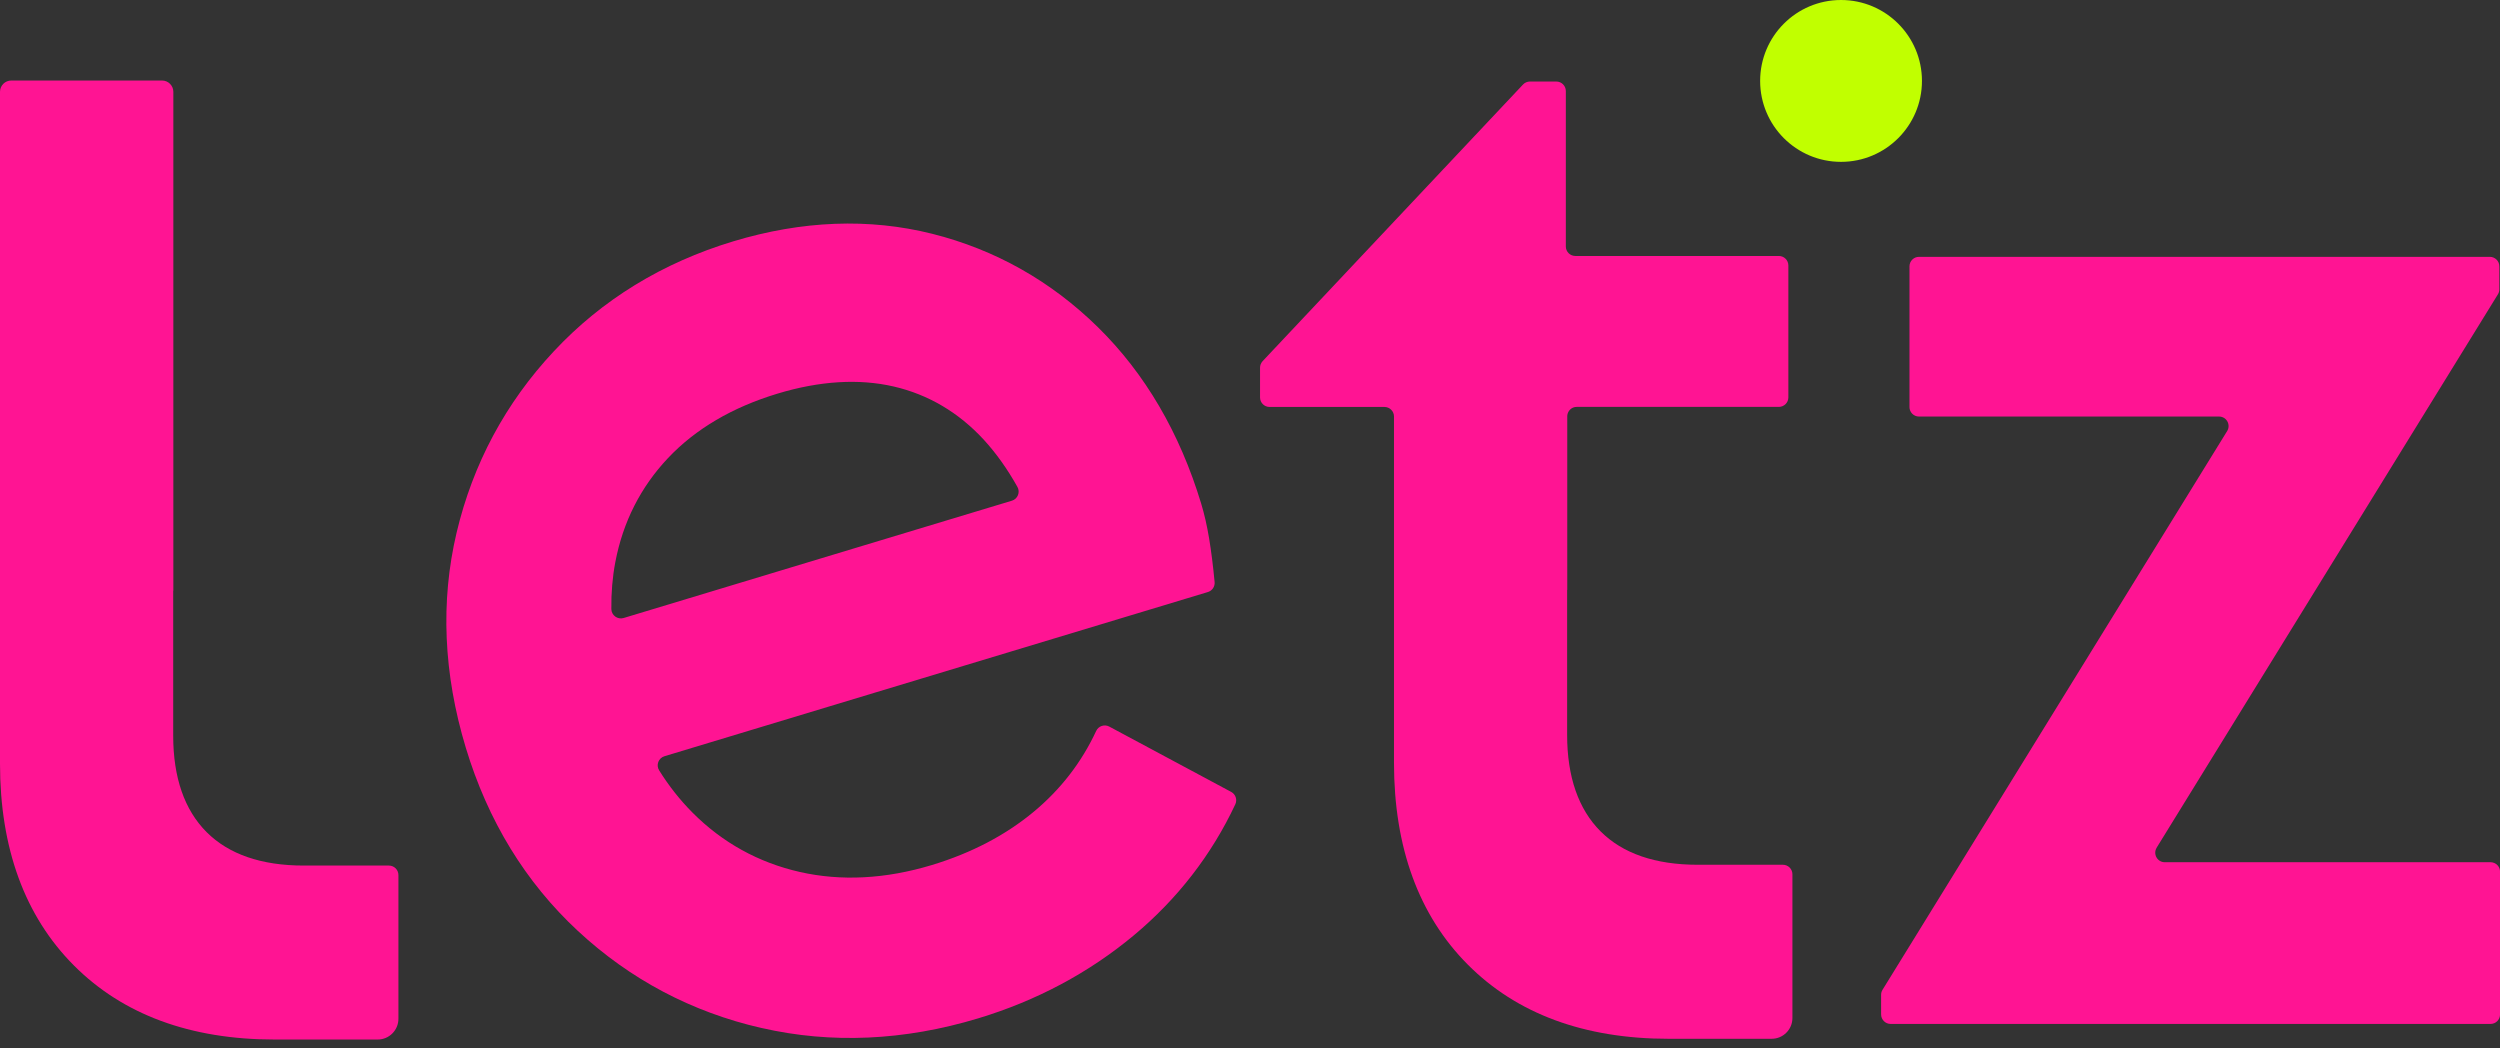
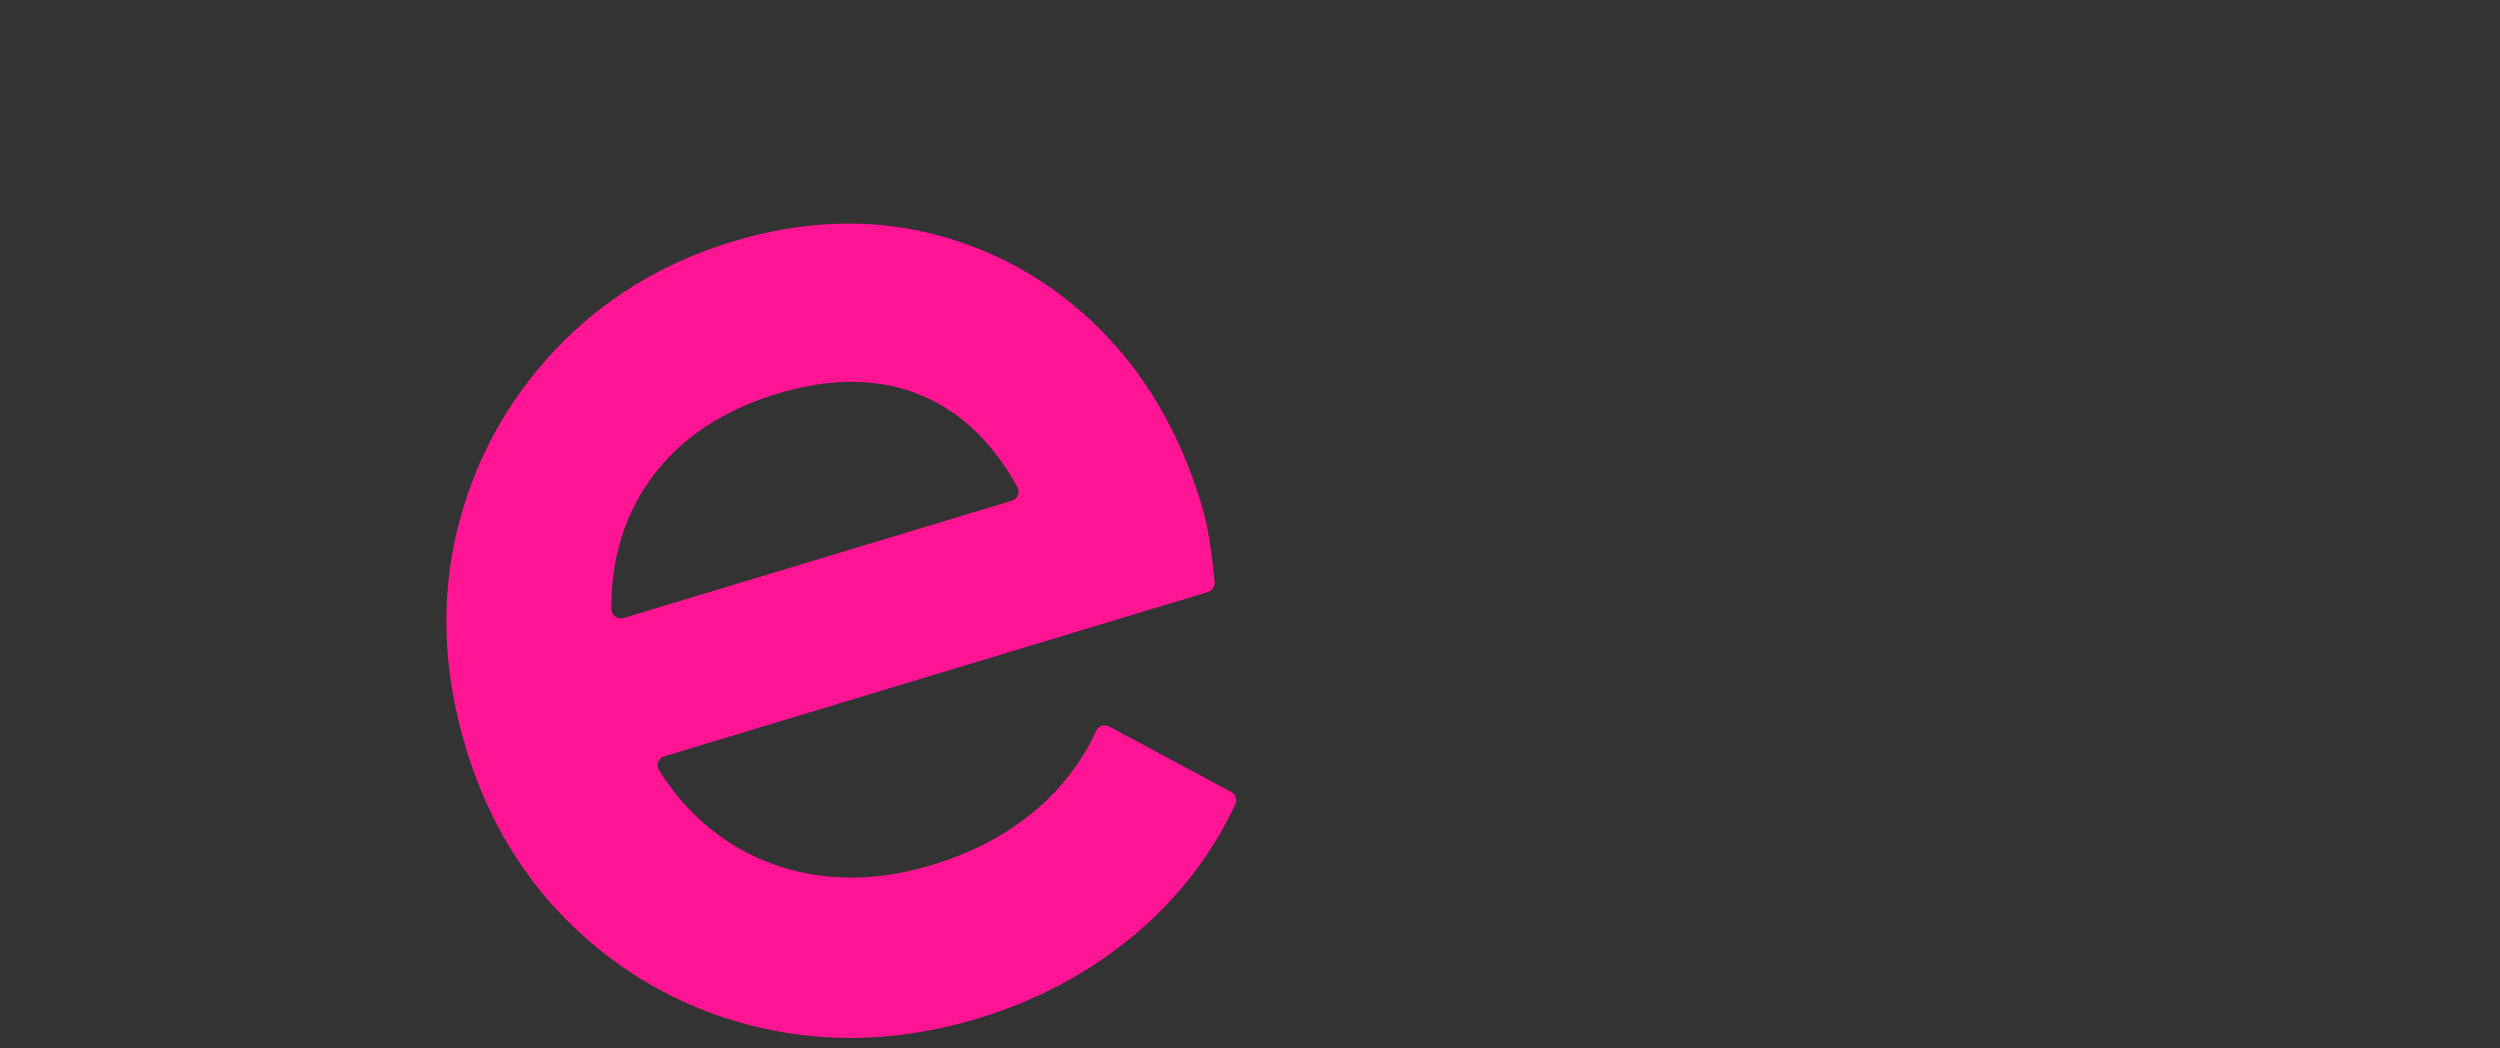
<svg xmlns="http://www.w3.org/2000/svg" width="124" height="52" viewBox="0 0 124 52" fill="none">
  <rect x="0" y="0" width="124" height="52" fill="#333333" stroke="none" />
  <g id="logo topo">
    <g id="Capa_1" clip-path="url(#clip0_142_2768)">
-       <path id="Vector" d="M88.43 42.892H84.204C82.106 42.892 80.485 42.335 79.388 41.235C78.288 40.135 77.73 38.525 77.73 36.452V29.258H77.736V20.622C77.753 20.378 77.952 20.182 78.202 20.182H88.231C88.491 20.182 88.703 19.971 88.703 19.71V13.167C88.703 12.908 88.492 12.696 88.231 12.696H78.136C77.877 12.696 77.665 12.485 77.665 12.224V4.516C77.665 4.256 77.454 4.044 77.193 4.044H75.885C75.755 4.044 75.63 4.098 75.542 4.192L62.625 17.914C62.544 18.003 62.498 18.117 62.498 18.238V19.713C62.498 19.973 62.709 20.185 62.97 20.185H68.67C68.93 20.185 69.14 20.396 69.142 20.655V37.834C69.142 42.036 70.373 45.406 72.802 47.844C75.231 50.285 78.582 51.524 82.764 51.524H87.874C88.443 51.524 88.904 51.062 88.904 50.494V43.363C88.904 43.104 88.693 42.892 88.432 42.892H88.43Z" fill="#FF1493" />
-       <path id="Vector_2" d="M91.315 -3.05176e-05C89.098 -3.05176e-05 87.303 1.797 87.303 4.014C87.303 6.231 89.1 8.028 91.315 8.028C93.53 8.028 95.329 6.231 95.329 4.014C95.329 1.797 93.532 -3.05176e-05 91.315 -3.05176e-05Z" fill="#C1FF00" />
-       <path id="Vector_3" d="M106.969 42.046L123.897 14.598C123.943 14.523 123.967 14.439 123.967 14.352V13.211C123.967 12.951 123.757 12.739 123.496 12.739H95.182C94.922 12.739 94.71 12.95 94.71 13.211V20.189C94.71 20.449 94.92 20.661 95.182 20.661H110.066C110.435 20.661 110.66 21.066 110.467 21.38L93.373 49.094C93.327 49.169 93.303 49.254 93.303 49.342V50.315C93.303 50.575 93.513 50.787 93.775 50.787H123.531C123.791 50.787 124.003 50.577 124.003 50.315V43.237C124.003 42.978 123.793 42.766 123.531 42.766H107.372C107.003 42.766 106.778 42.361 106.971 42.047L106.969 42.046Z" fill="#FF1493" />
      <path id="Vector_4" d="M37.778 50.989C41.234 51.781 44.848 51.619 48.516 50.511C51.408 49.638 54.005 48.252 56.234 46.396C58.398 44.592 60.093 42.405 61.271 39.894C61.377 39.667 61.288 39.396 61.067 39.279L55.019 36.038C54.781 35.911 54.484 36.009 54.37 36.255C53.653 37.8 52.618 39.143 51.289 40.25C49.889 41.419 48.181 42.313 46.216 42.907C43.919 43.601 41.715 43.715 39.665 43.248C37.62 42.783 35.832 41.794 34.355 40.312C33.736 39.691 33.179 38.988 32.693 38.209C32.528 37.947 32.66 37.599 32.957 37.509L59.911 29.365C60.127 29.3 60.266 29.092 60.245 28.869C60.168 28.059 60.076 27.334 59.974 26.716C59.867 26.072 59.738 25.506 59.58 24.984C58.519 21.474 56.798 18.531 54.464 16.236C52.13 13.942 49.361 12.38 46.234 11.595C43.108 10.811 39.789 10.938 36.371 11.97C32.851 13.033 29.856 14.869 27.466 17.429C25.076 19.984 23.455 23.008 22.647 26.42C21.841 29.829 21.994 33.417 23.103 37.085C24.196 40.705 26.065 43.761 28.658 46.169C31.248 48.578 34.317 50.201 37.776 50.991L37.778 50.989ZM30.52 27.881C30.897 25.893 31.777 24.156 33.134 22.72C34.498 21.275 36.327 20.199 38.571 19.522C40.662 18.89 42.6 18.772 44.33 19.171C46.044 19.569 47.546 20.455 48.793 21.807C49.409 22.478 49.968 23.263 50.465 24.153C50.612 24.416 50.478 24.749 50.189 24.835L30.932 30.653C30.633 30.743 30.328 30.522 30.323 30.209C30.313 29.406 30.378 28.627 30.52 27.88V27.881Z" fill="#FF1493" />
-       <path id="Vector_5" d="M19.292 42.932H15.065C12.968 42.932 11.347 42.373 10.25 41.275C9.15 40.175 8.591 38.565 8.591 36.492V29.296H8.598V4.554C8.598 4.246 8.348 3.994 8.038 3.994H0.56C0.251 3.994 0 4.244 0 4.554V37.871C0 42.073 1.231 45.442 3.66 47.881C6.089 50.322 9.44 51.561 13.622 51.561H18.732C19.301 51.561 19.762 51.099 19.762 50.531V43.404C19.762 43.142 19.551 42.932 19.29 42.932H19.292Z" fill="#FF1493" />
    </g>
  </g>
  <defs>
    <clipPath id="clip0_142_2768">
      <rect width="124" height="51.561" fill="white" />
    </clipPath>
  </defs>
</svg>